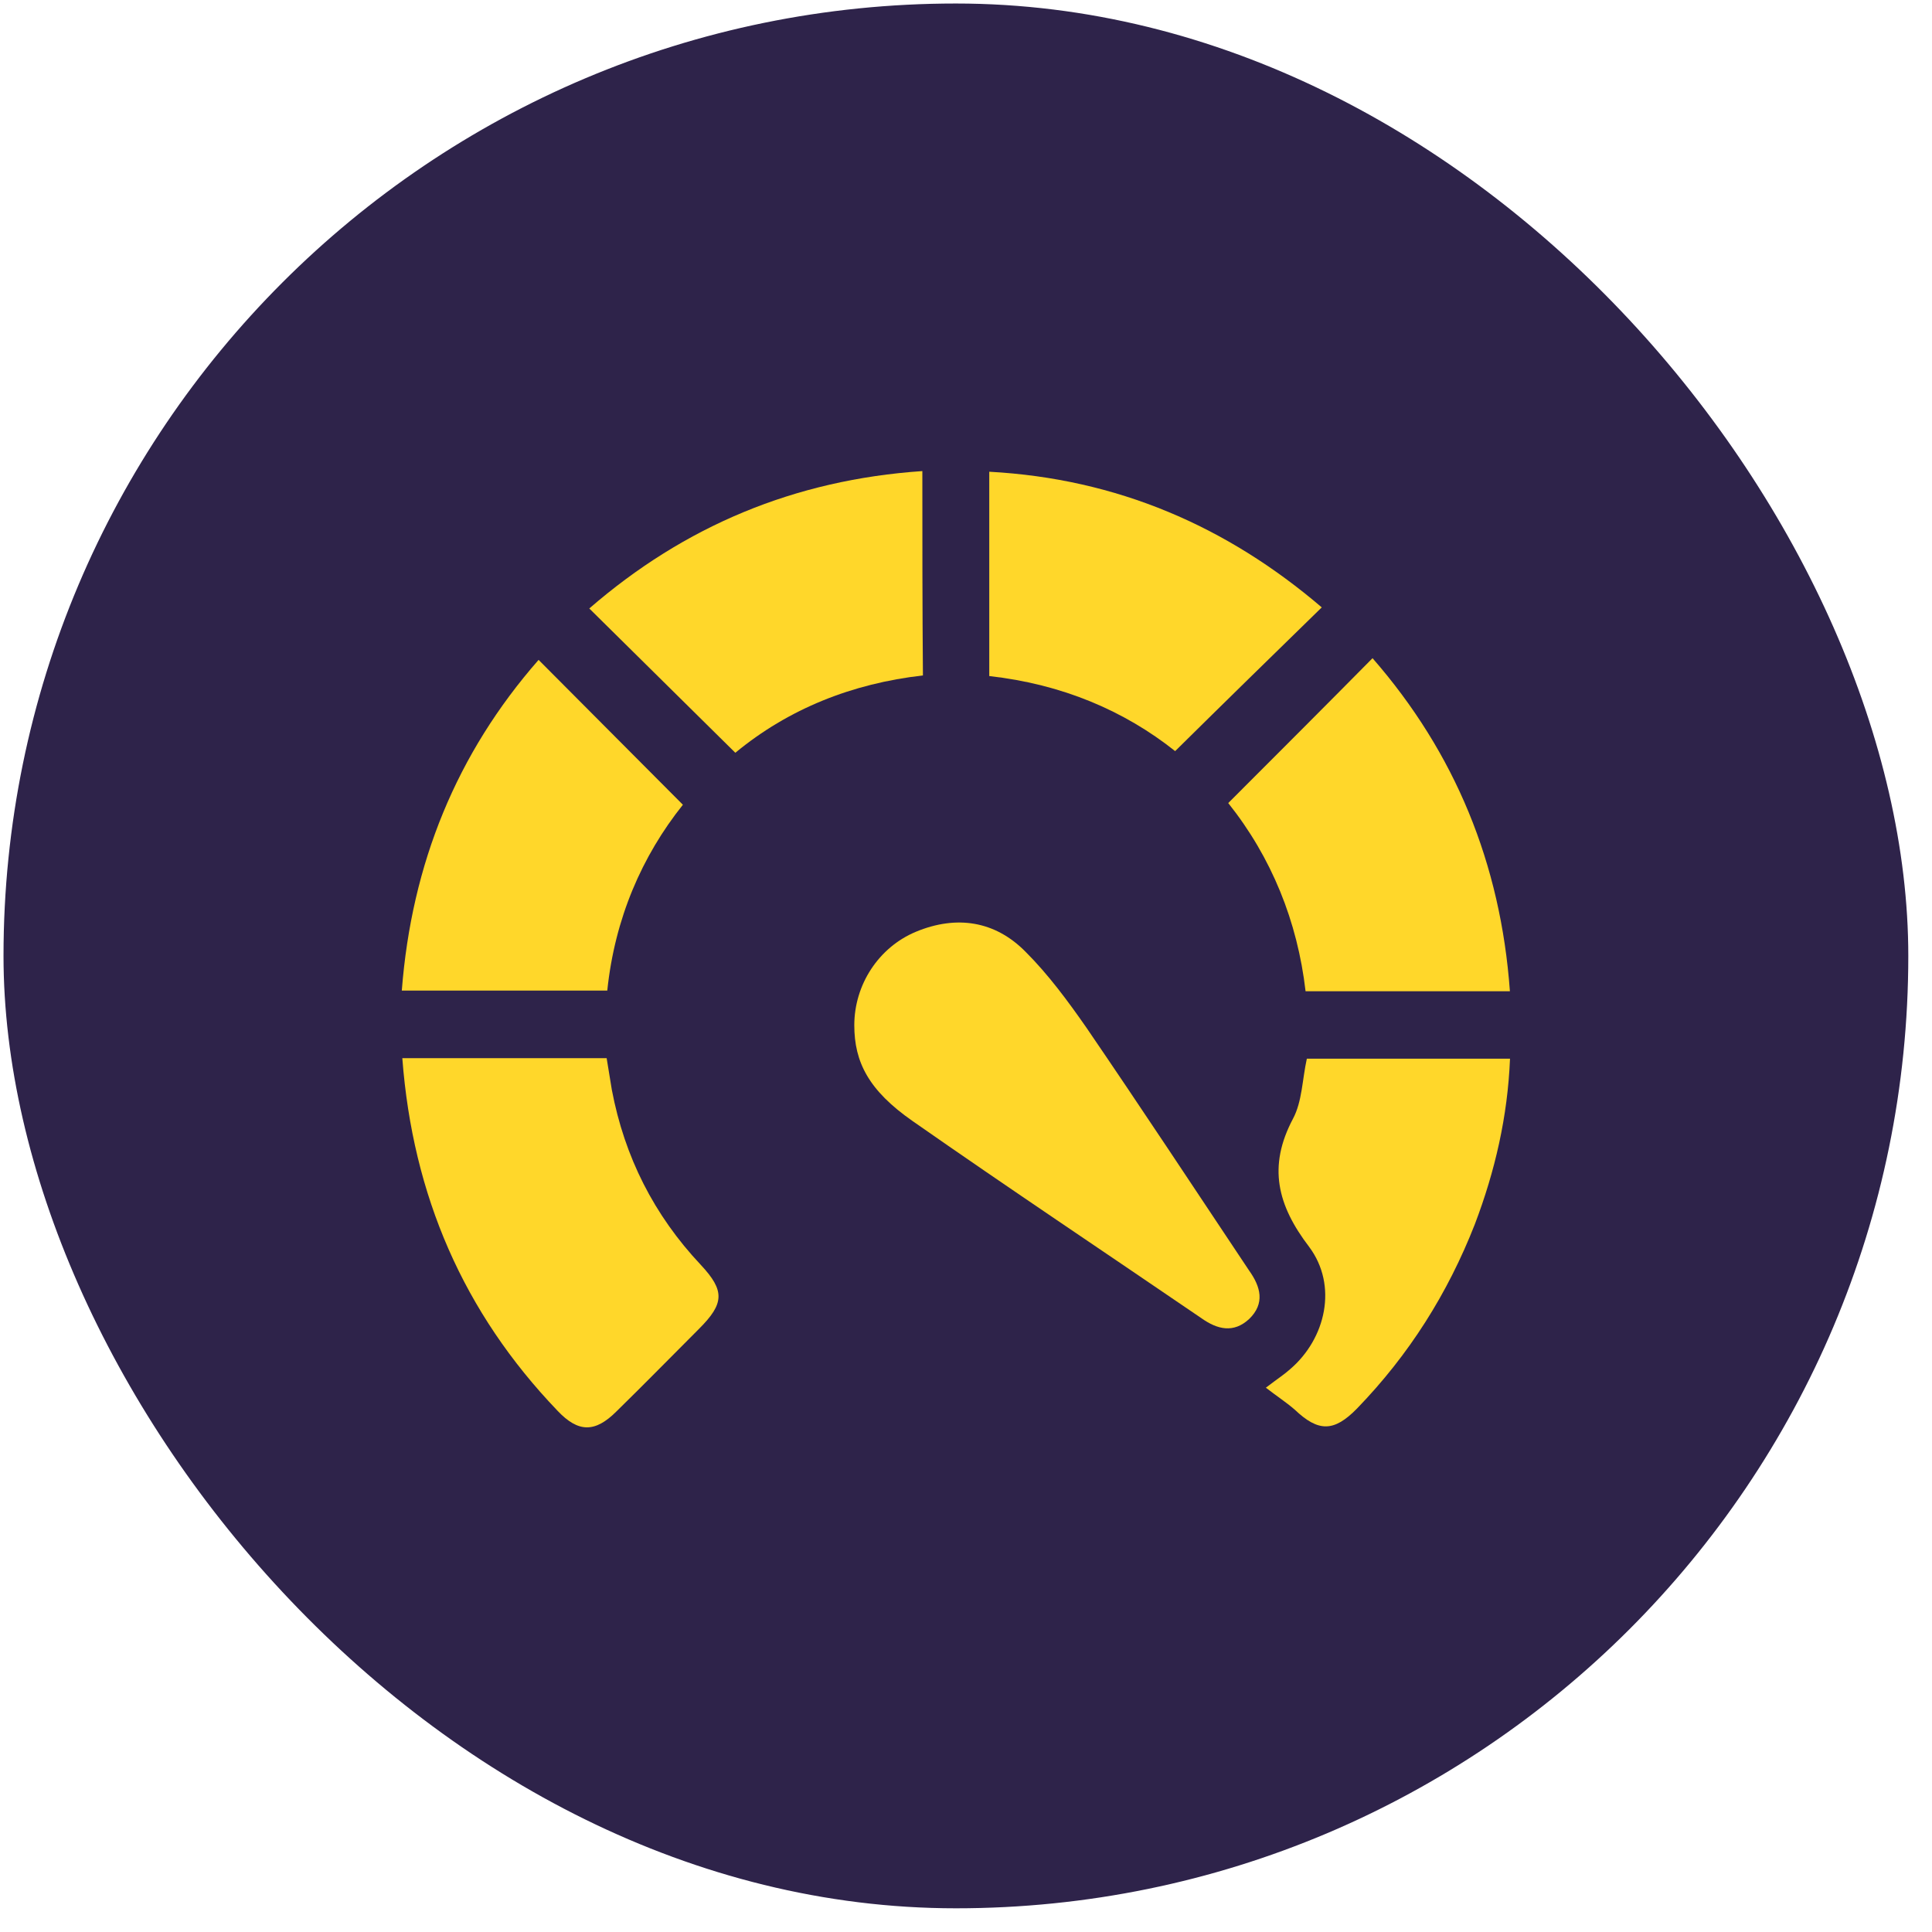
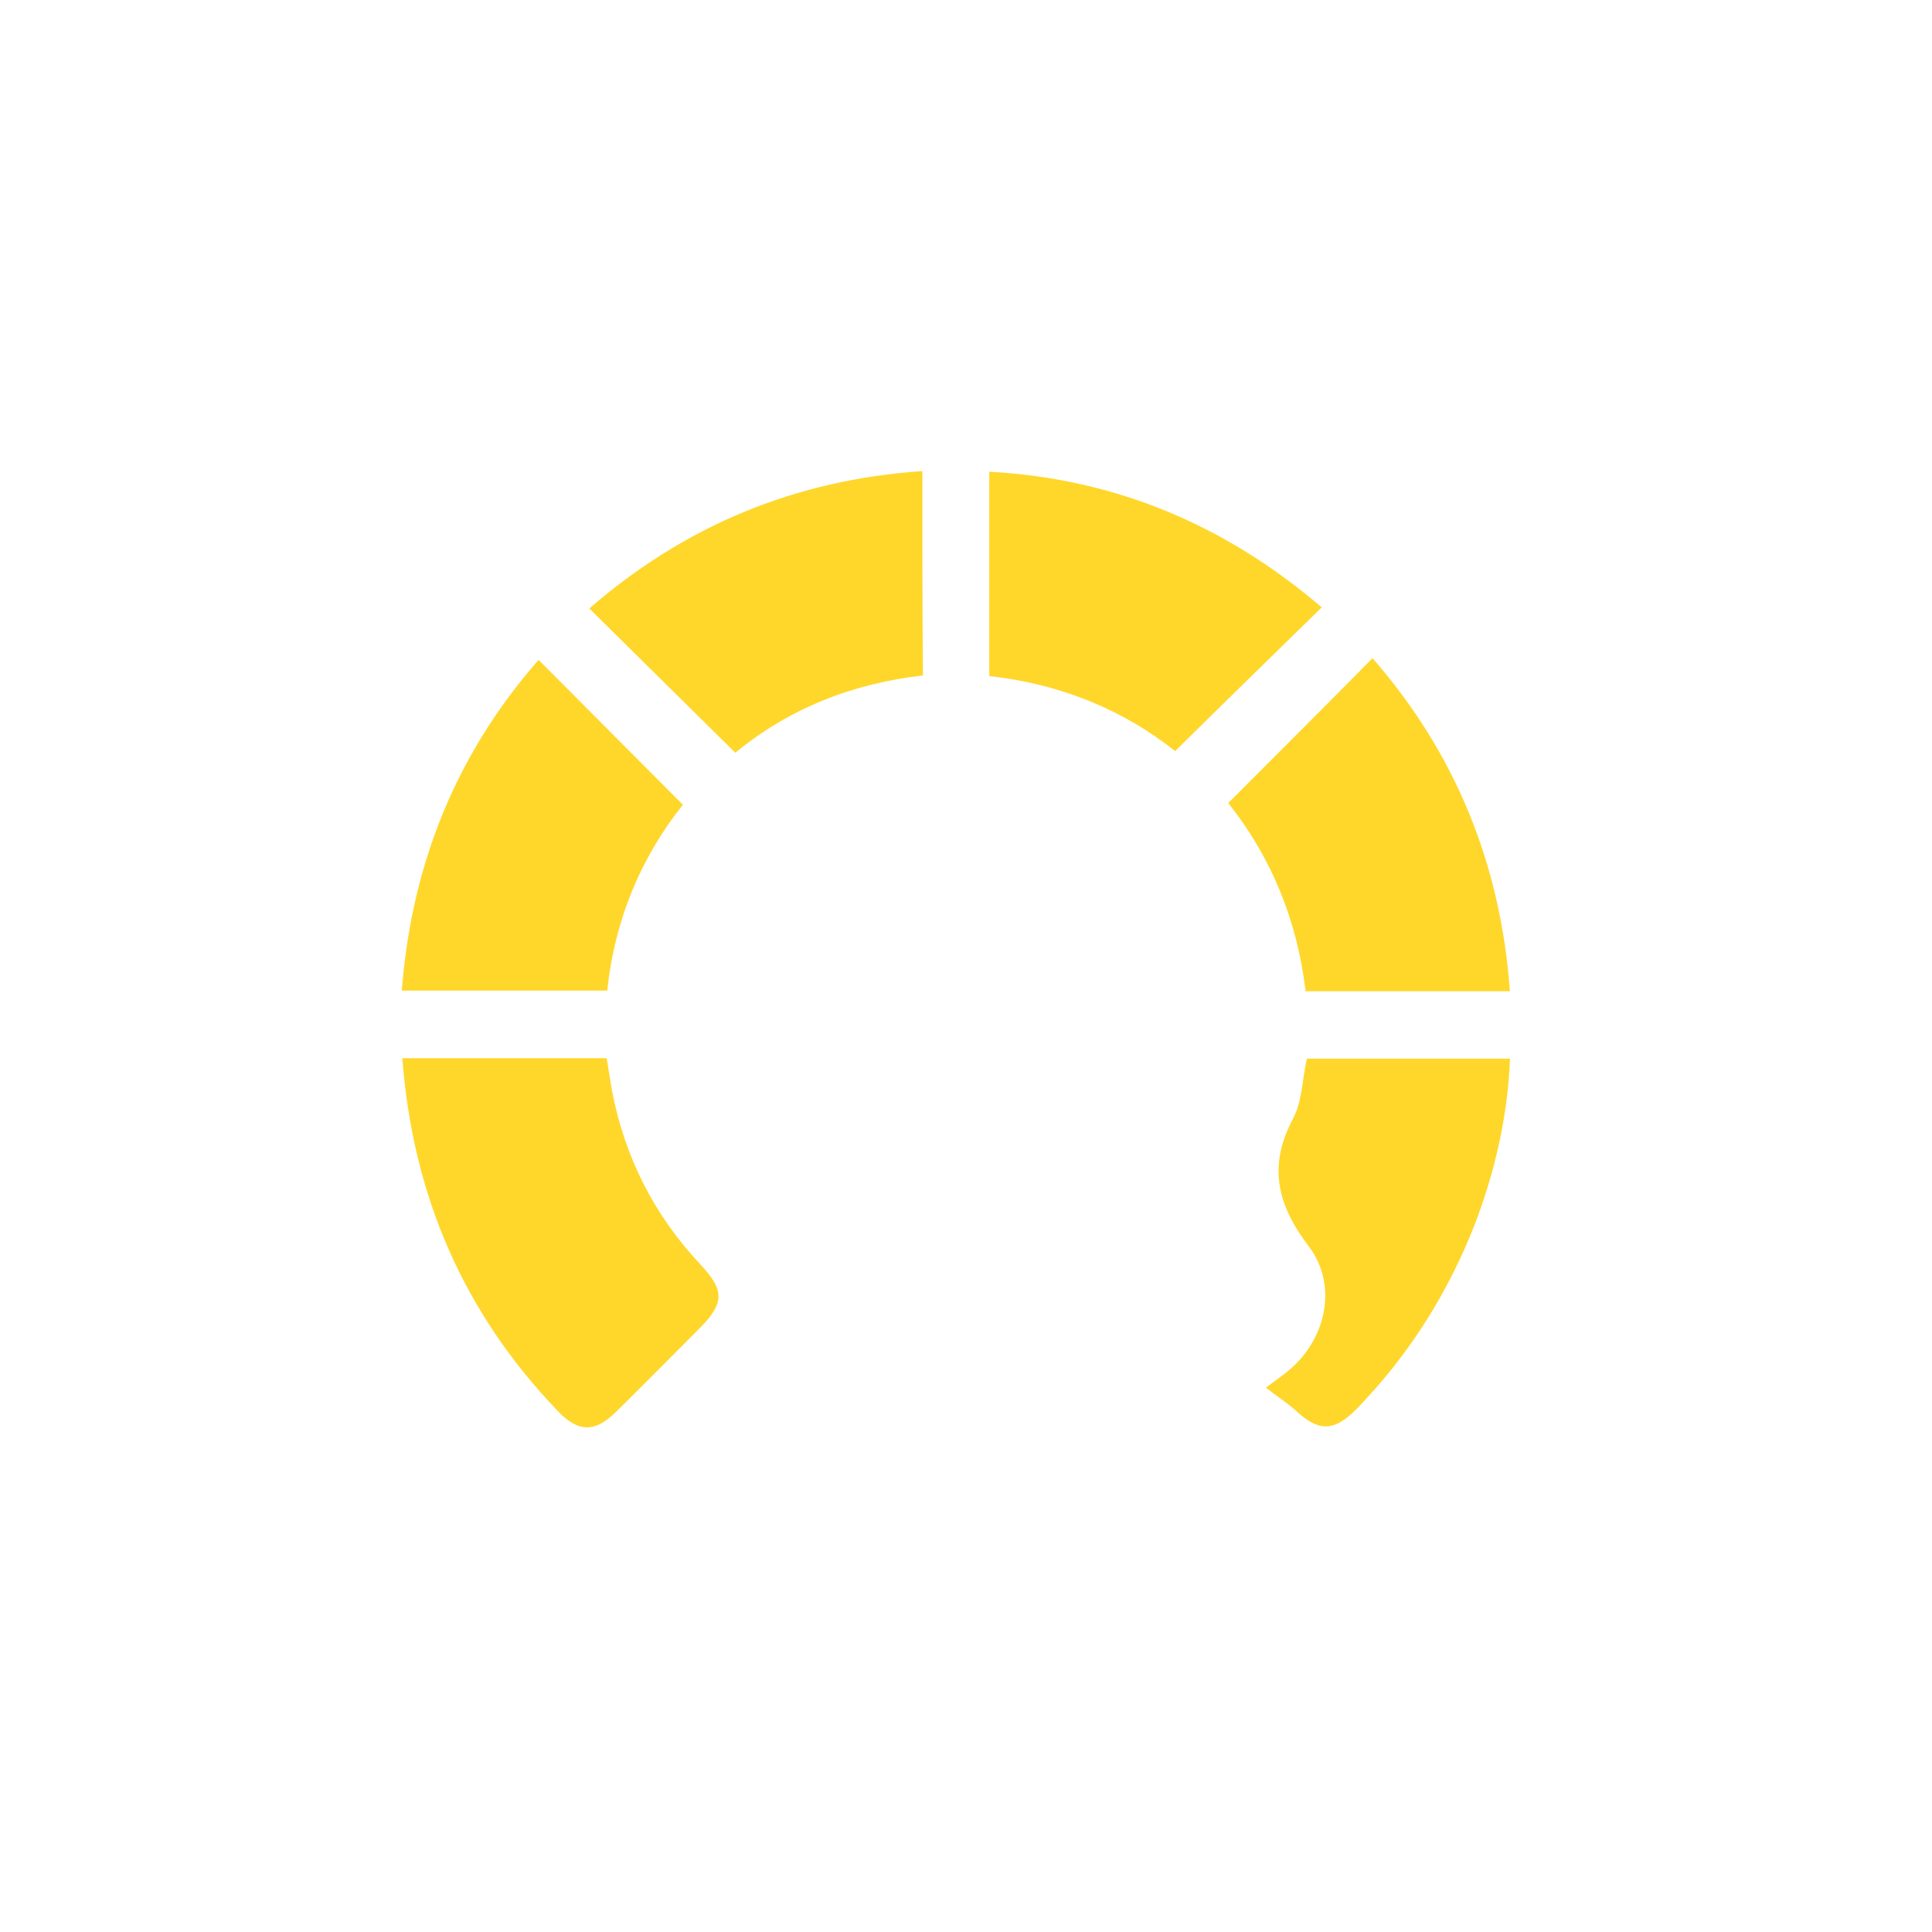
<svg xmlns="http://www.w3.org/2000/svg" width="71" height="71" viewBox="0 0 71 71" fill="none">
-   <rect x="0.129" y="0.129" width="70" height="70" rx="35" fill="#2E234A" />
-   <path d="M39.922 37.761C39.243 36.786 38.522 35.81 37.694 34.983C36.57 33.837 35.149 33.625 33.664 34.24C32.285 34.813 31.395 36.192 31.395 37.676C31.395 39.034 31.925 40.074 33.537 41.198C37.058 43.658 40.622 46.034 44.164 48.452C44.737 48.855 45.331 49.004 45.904 48.474C46.498 47.901 46.328 47.286 45.904 46.692C43.91 43.701 41.937 40.71 39.922 37.761Z" fill="#FFD72A" />
  <path d="M22.485 40.053C22.422 39.672 22.358 39.29 22.294 38.887C19.791 38.887 17.331 38.887 14.785 38.887C15.167 43.935 17.034 48.241 20.491 51.847C21.255 52.653 21.87 52.653 22.655 51.868C23.673 50.872 24.67 49.853 25.688 48.835C26.622 47.902 26.643 47.435 25.752 46.481C24.034 44.656 22.952 42.514 22.485 40.053Z" fill="#FFD72A" />
  <path d="M48.574 22.321C45.074 19.33 41.043 17.59 36.355 17.336C36.355 19.903 36.355 22.342 36.355 24.845C39.028 25.142 41.319 26.118 43.186 27.603C45.01 25.8 46.792 24.06 48.574 22.321Z" fill="#FFD72A" />
  <path d="M33.896 17.312C29.208 17.631 25.156 19.328 21.656 22.361C23.459 24.143 25.22 25.882 27.023 27.664C28.974 26.052 31.308 25.119 33.917 24.822C33.896 22.319 33.896 19.879 33.896 17.312Z" fill="#FFD72A" />
  <path d="M47.979 36.427C50.525 36.427 52.985 36.427 55.488 36.427C55.149 31.739 53.473 27.666 50.44 24.188C48.658 25.991 46.919 27.73 45.137 29.512C46.728 31.506 47.682 33.86 47.979 36.427Z" fill="#FFD72A" />
  <path d="M25.096 29.574C23.272 27.75 21.553 26.011 19.793 24.25C16.781 27.686 15.126 31.738 14.766 36.404C17.332 36.404 19.793 36.404 22.317 36.404C22.593 33.753 23.59 31.462 25.096 29.574Z" fill="#FFD72A" />
  <path d="M47.517 41.112C46.583 42.873 46.944 44.294 48.11 45.821C49.171 47.243 48.726 49.194 47.41 50.318C47.198 50.509 46.965 50.658 46.52 50.997C46.901 51.294 47.262 51.528 47.58 51.803C48.45 52.63 49.023 52.63 49.871 51.761C51.78 49.788 53.201 47.54 54.198 44.994C54.941 43.043 55.407 41.028 55.492 38.906C52.947 38.906 50.486 38.906 48.026 38.906C47.856 39.67 47.856 40.476 47.517 41.112Z" fill="#FFD72A" />
</svg>